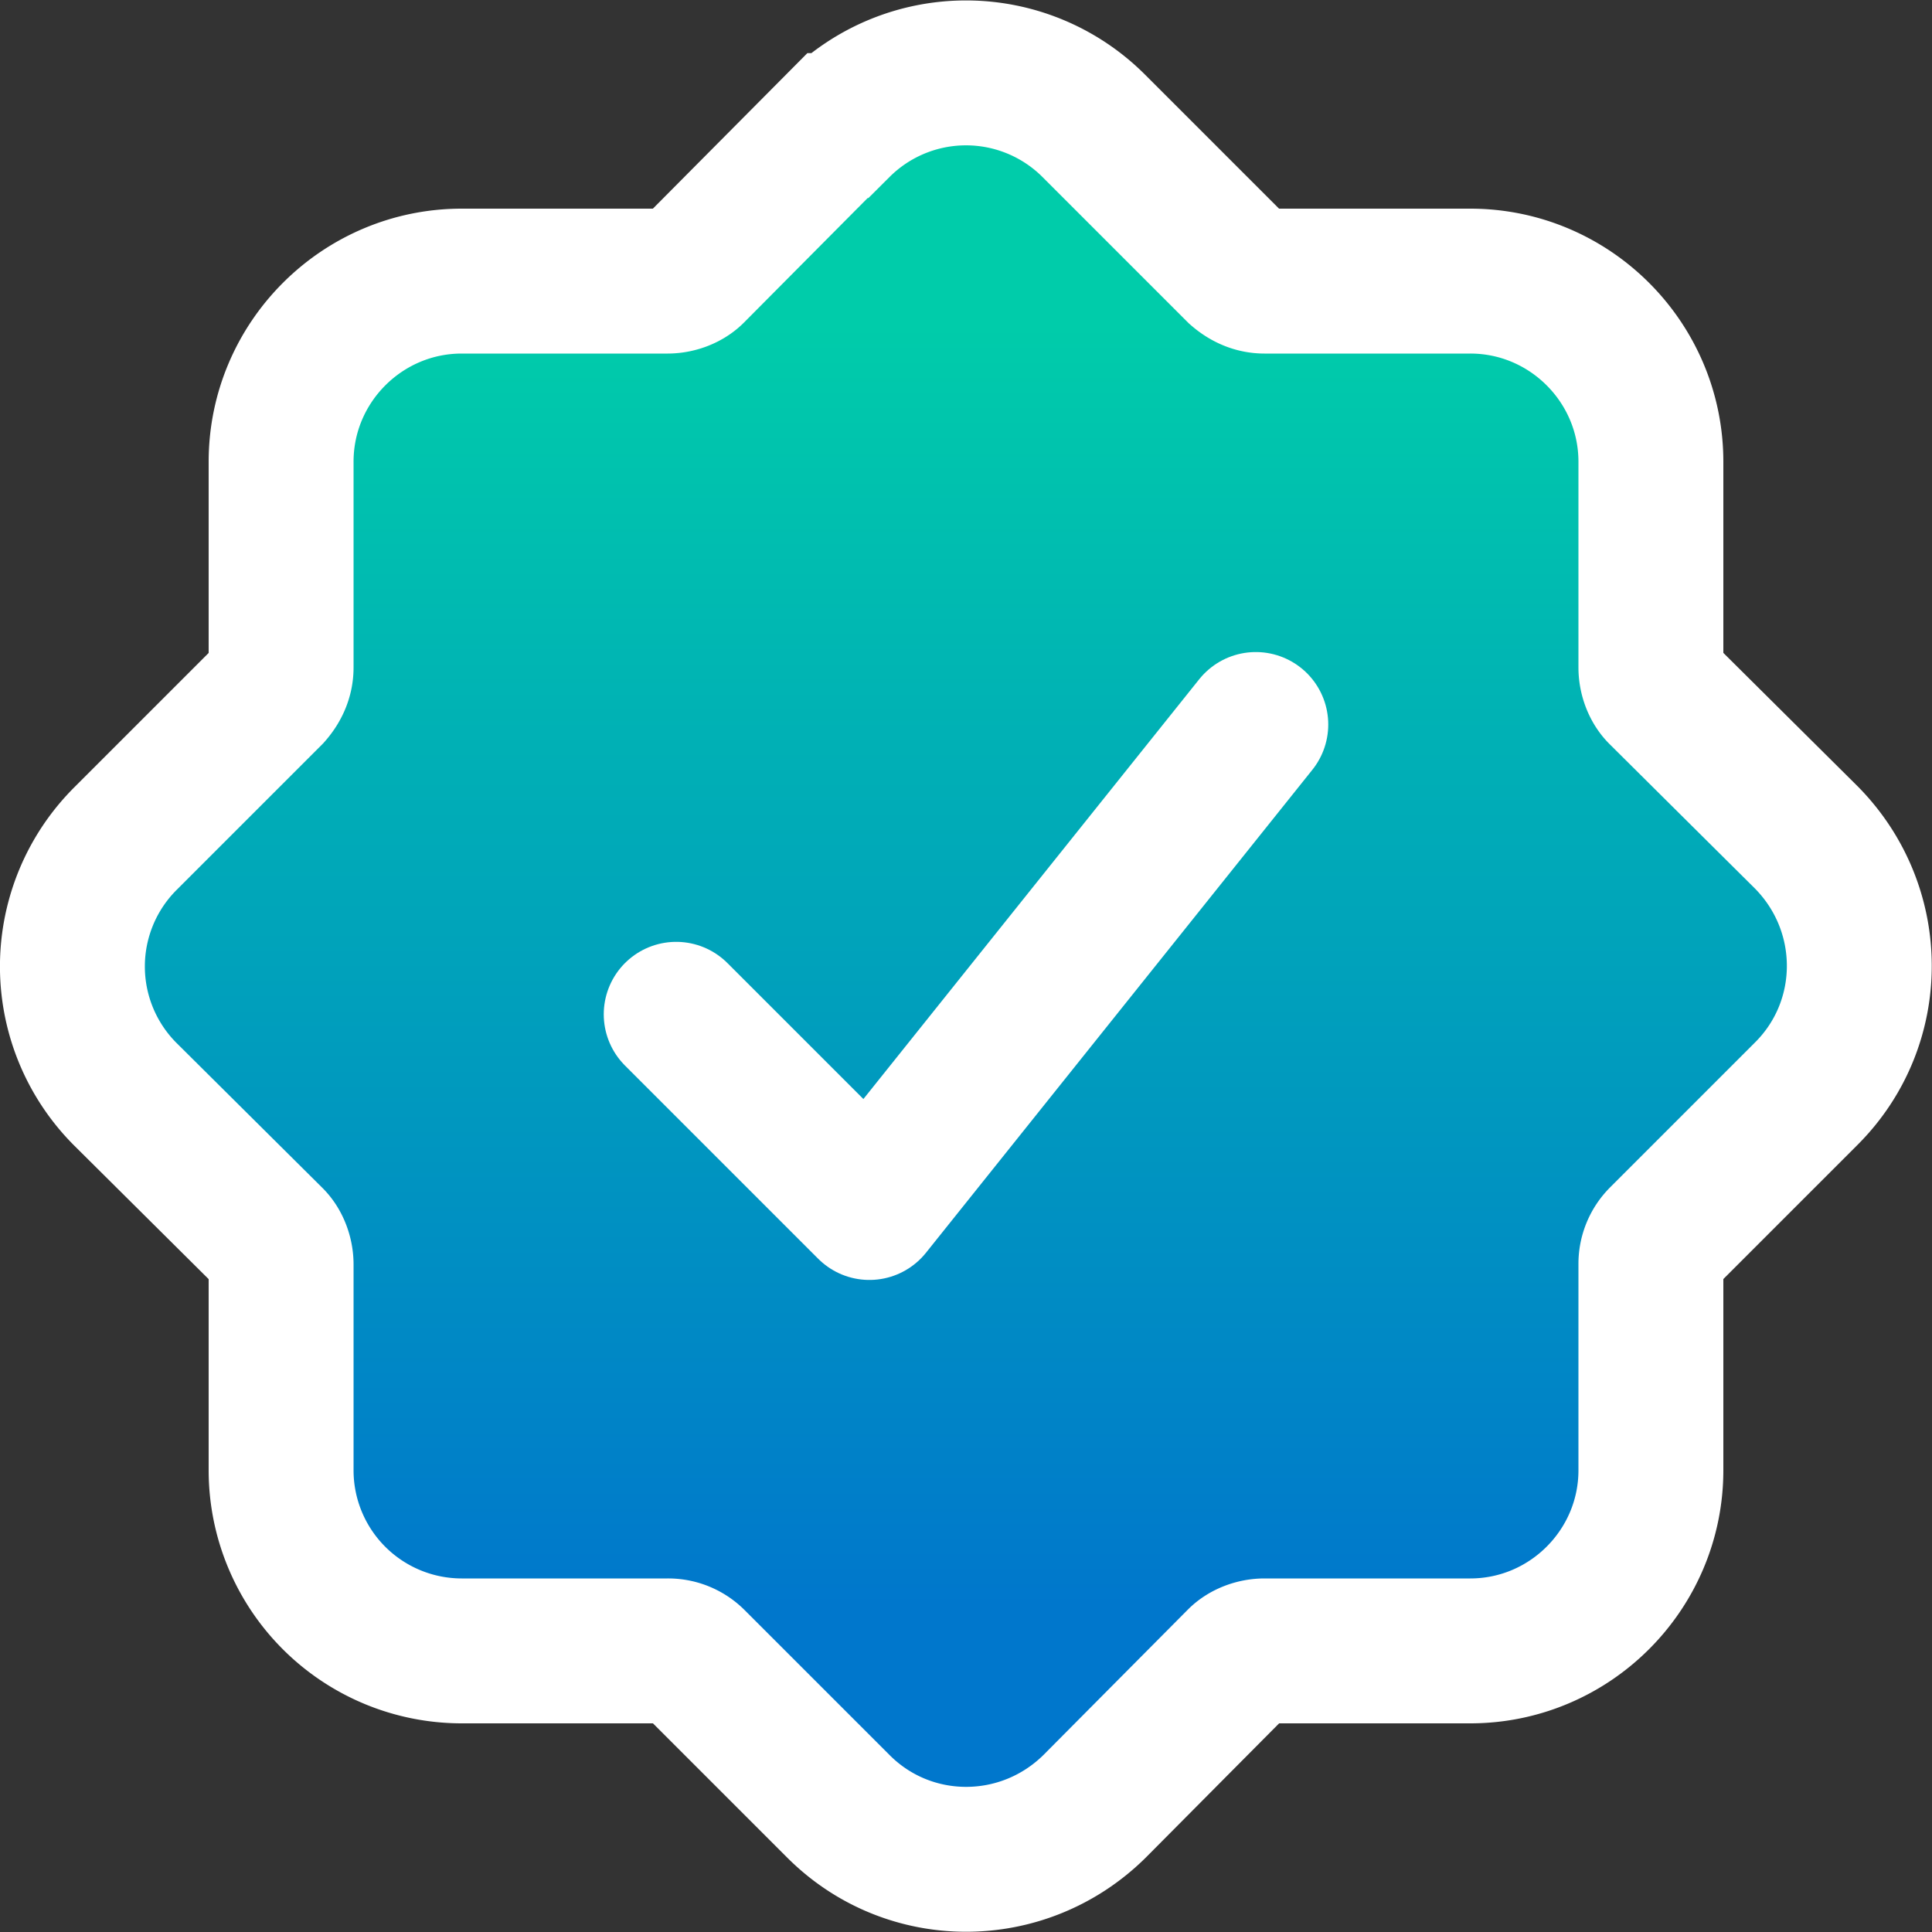
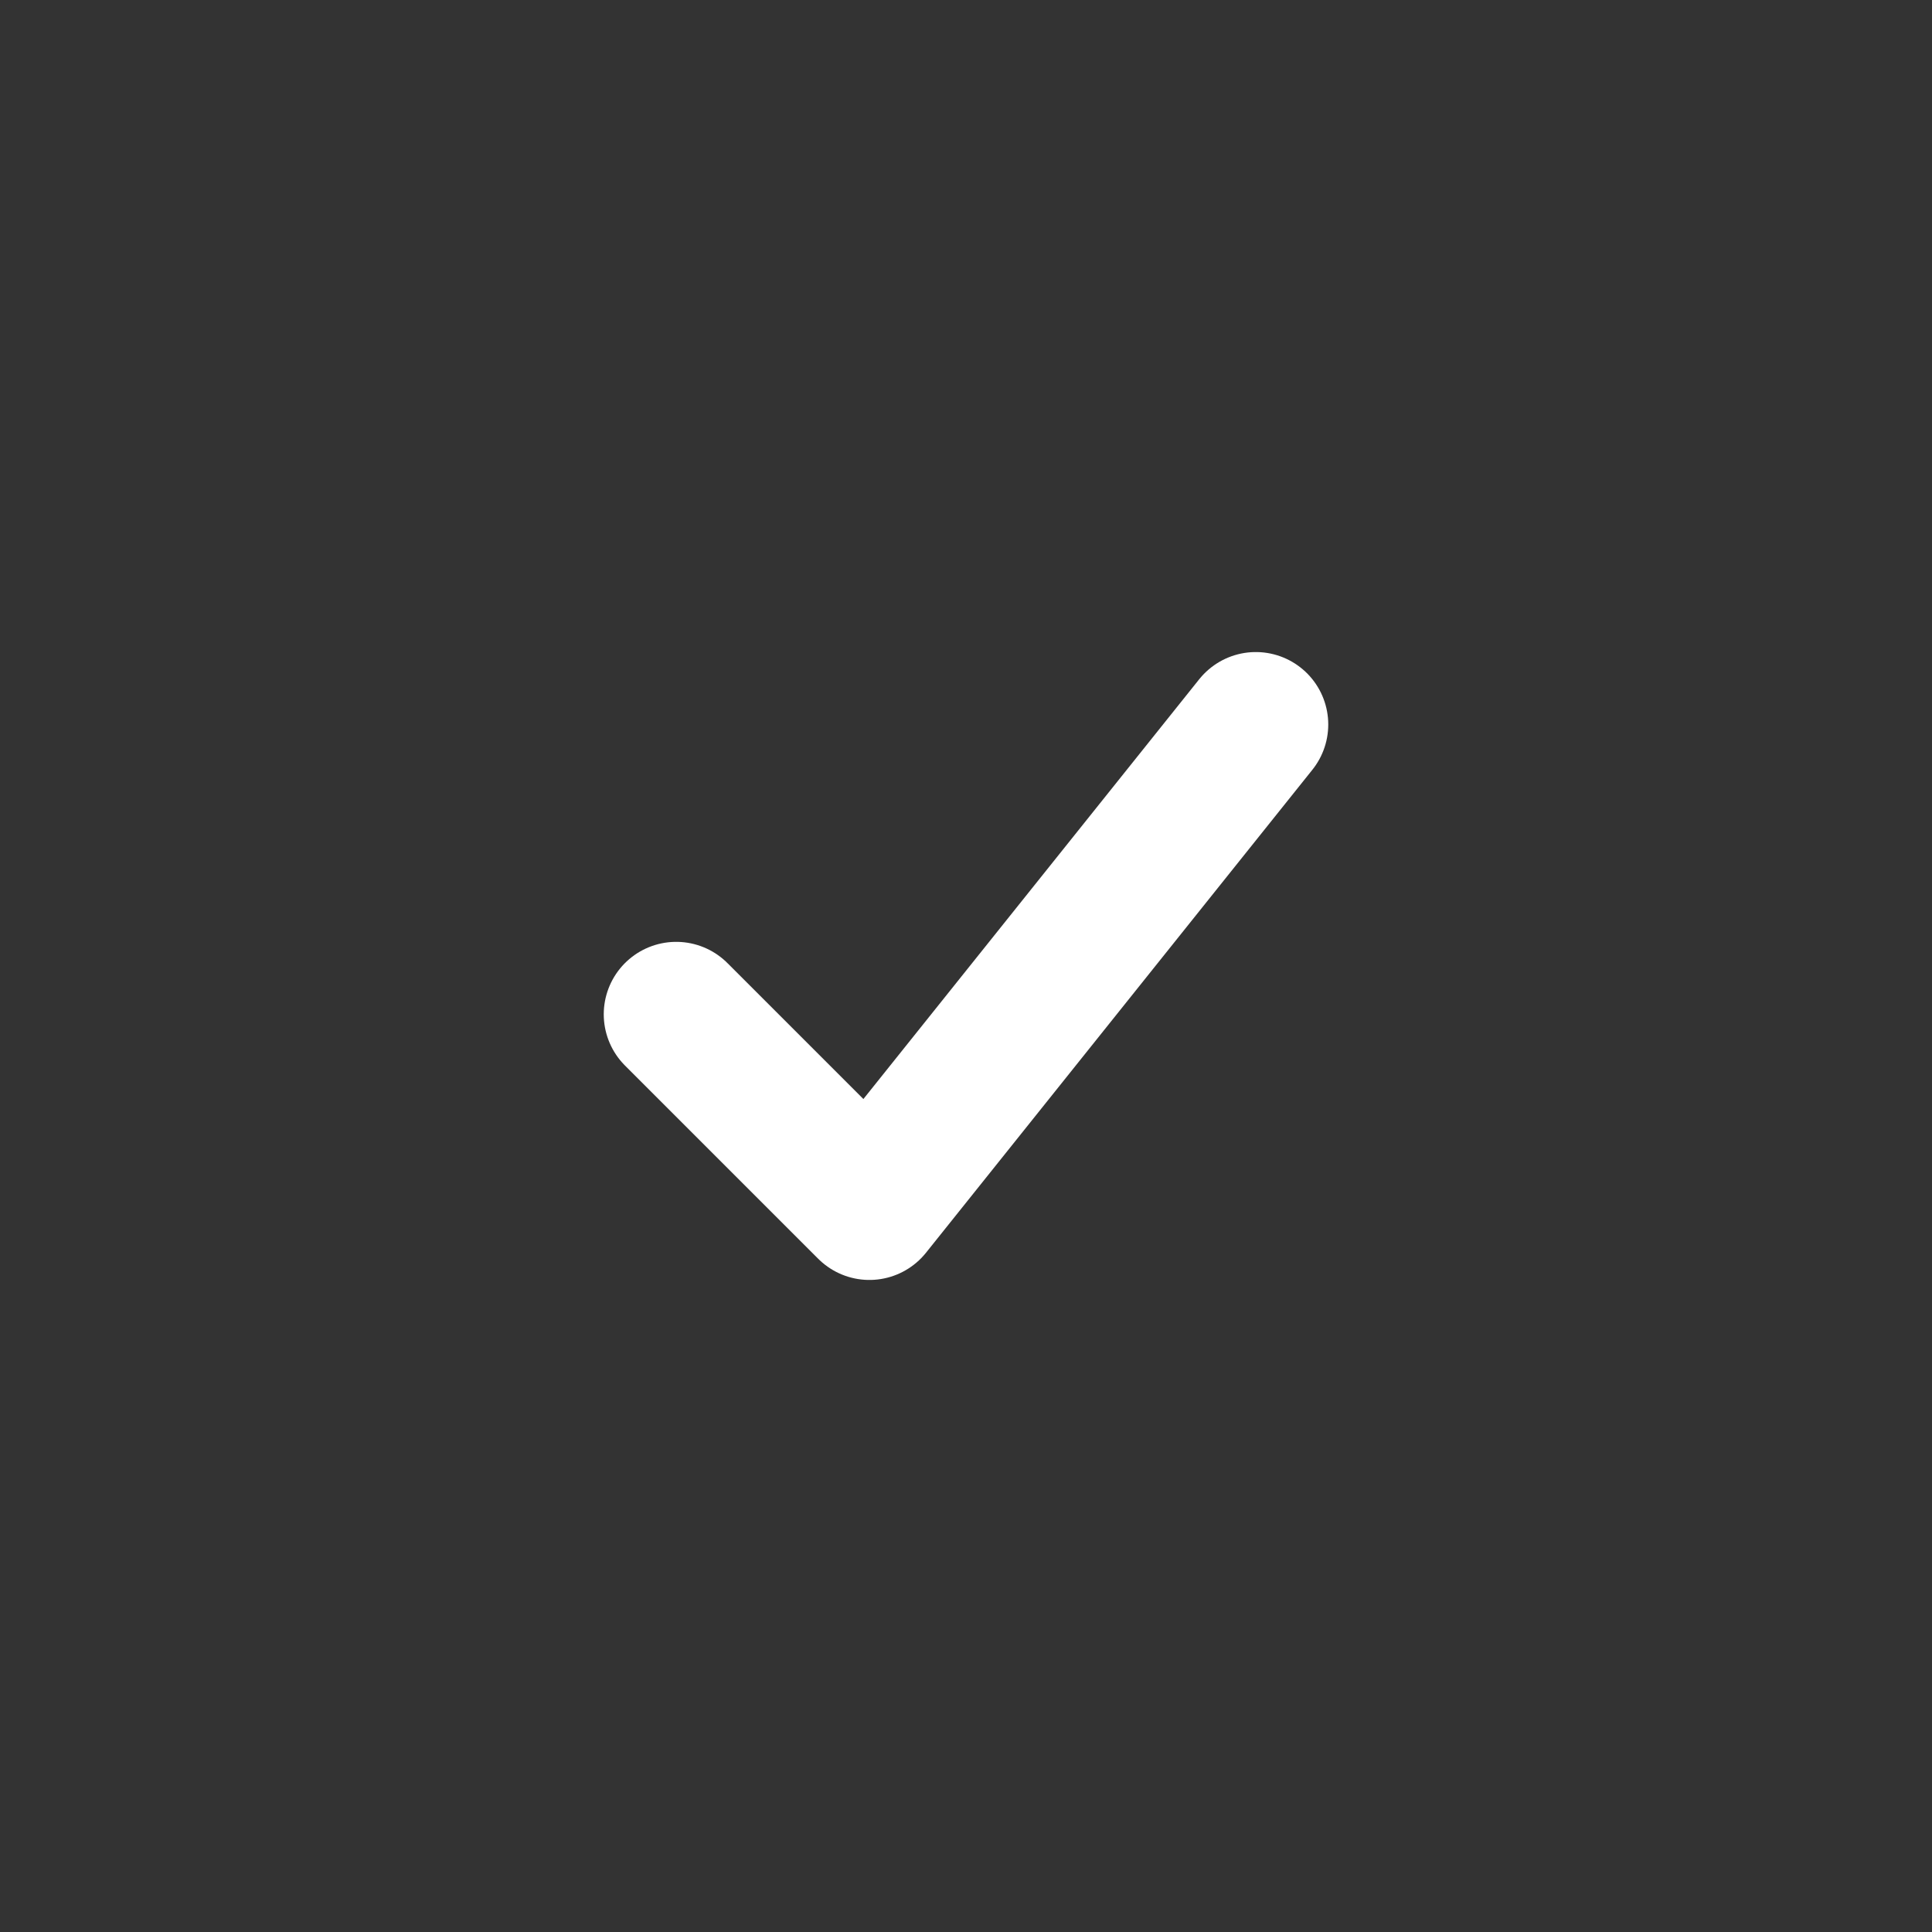
<svg xmlns="http://www.w3.org/2000/svg" width="20" height="20" fill="none">
  <rect width="100%" height="100%" fill="#333333" stroke="none" />
-   <path fill="url(#a)" stroke="#fff" stroke-width="1.5" d="M8.68 1.3a1.87 1.87 0 0 1 2.64 0l1.5 1.5c.08.07.17.11.27.11h2.13c1.03 0 1.87.84 1.87 1.87v2.13c0 .1.04.2.1.26l1.51 1.5c.73.74.73 1.92 0 2.65l-1.5 1.5a.37.37 0 0 0-.11.27v2.13c0 1.03-.84 1.87-1.87 1.87h-2.13c-.1 0-.2.04-.26.1l-1.5 1.51c-.74.73-1.92.73-2.65 0l-1.5-1.5a.37.37 0 0 0-.27-.11H4.78a1.87 1.87 0 0 1-1.87-1.87v-2.13c0-.1-.04-.2-.1-.26l-1.51-1.5a1.87 1.87 0 0 1 0-2.65l1.5-1.5c.07-.08.11-.17.11-.27V4.78c0-1.03.84-1.87 1.87-1.87h2.13c.1 0 .2-.04.26-.1l1.5-1.51Z" />
  <path stroke="#fff" stroke-linecap="round" stroke-linejoin="round" stroke-width="1.5" d="m7 10.5 2 2 4-5" />
  <defs>
    <linearGradient id="a" x1="10" x2="10" y1="1.5" y2="18.5" gradientUnits="userSpaceOnUse">
      <stop offset=".11" stop-color="#0CA" />
      <stop offset=".89" stop-color="#07C" />
    </linearGradient>
  </defs>
</svg>